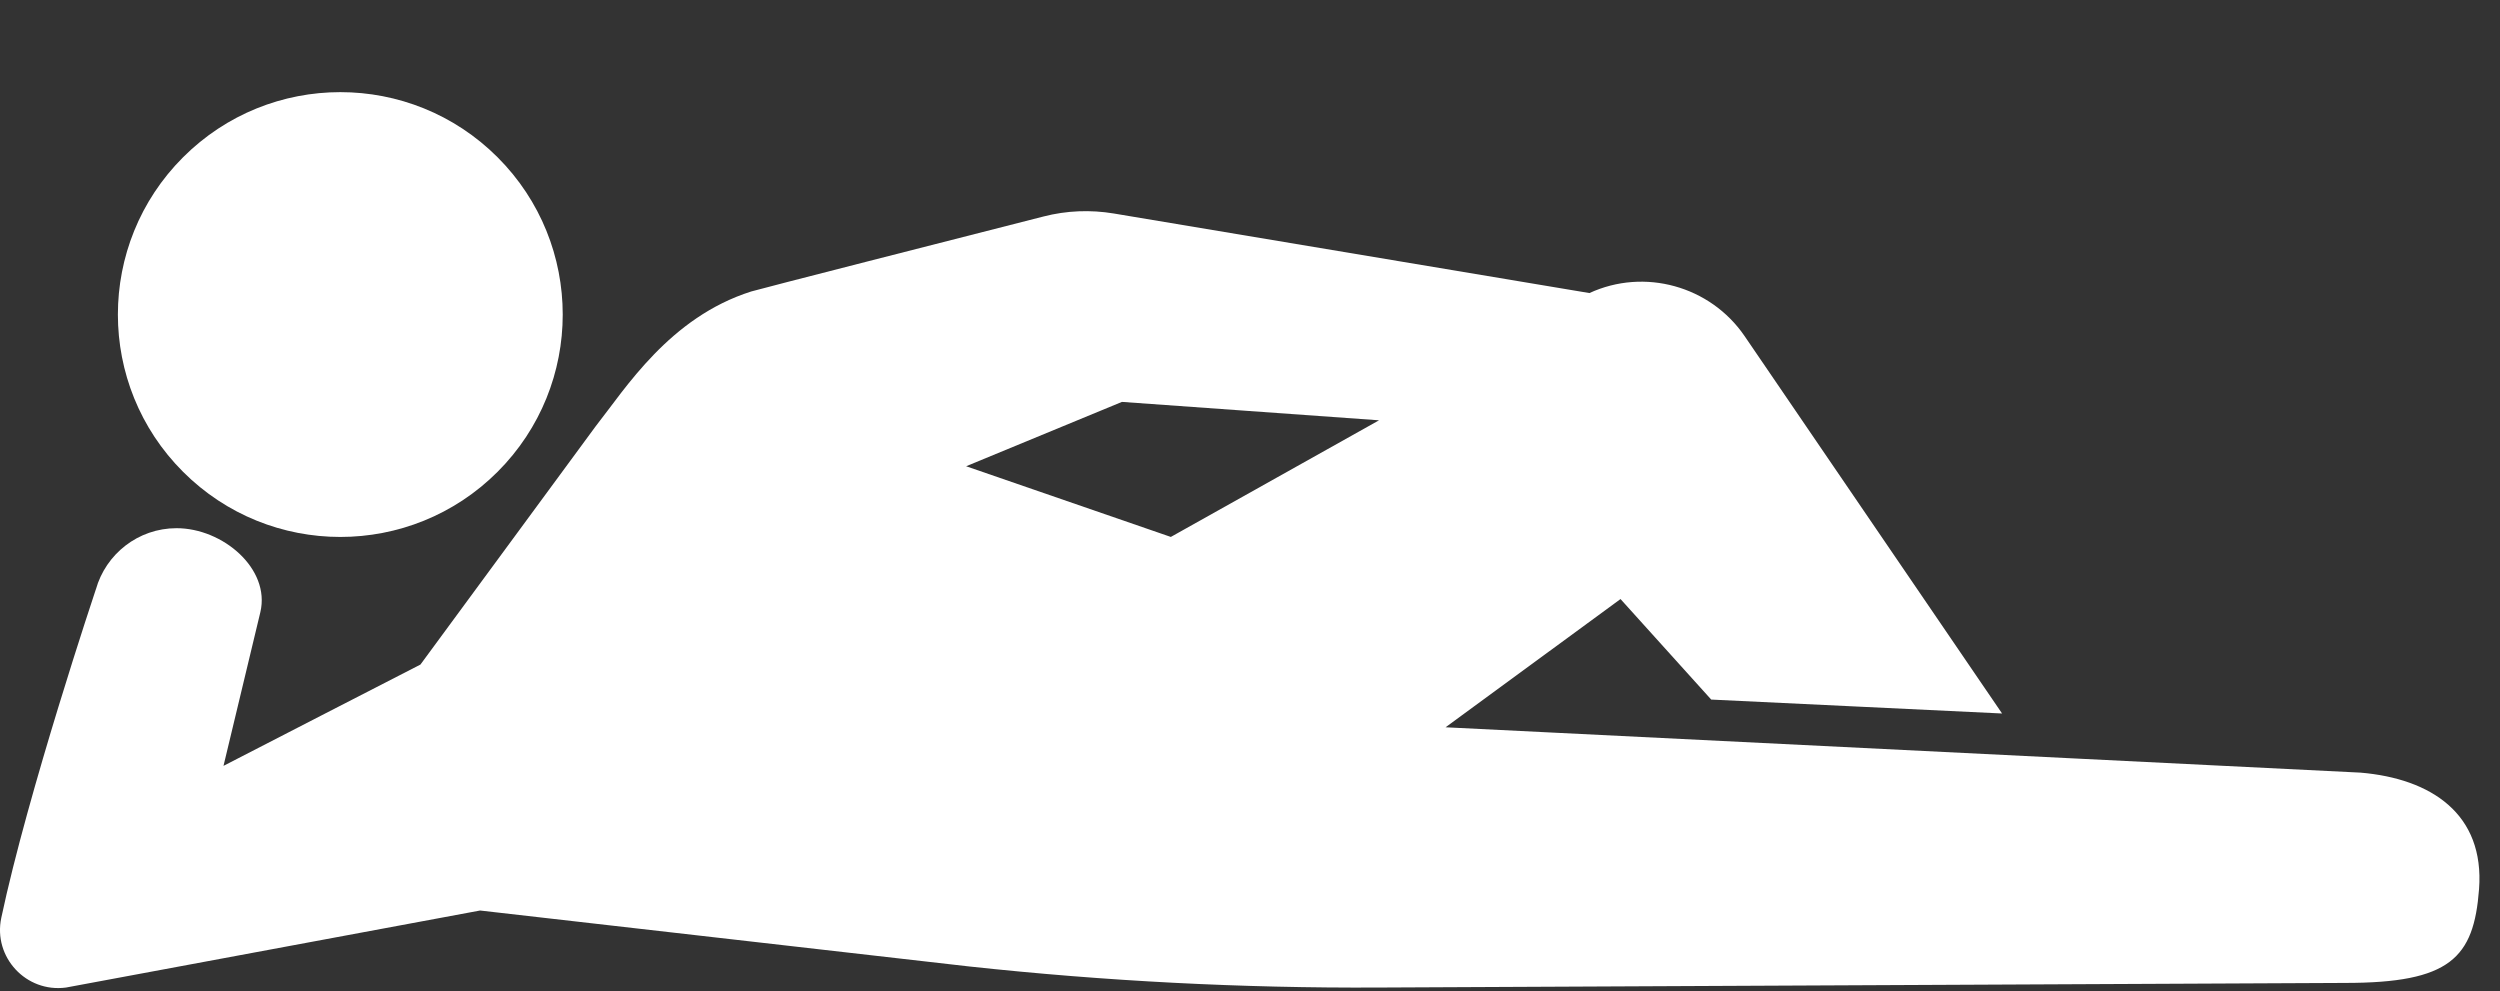
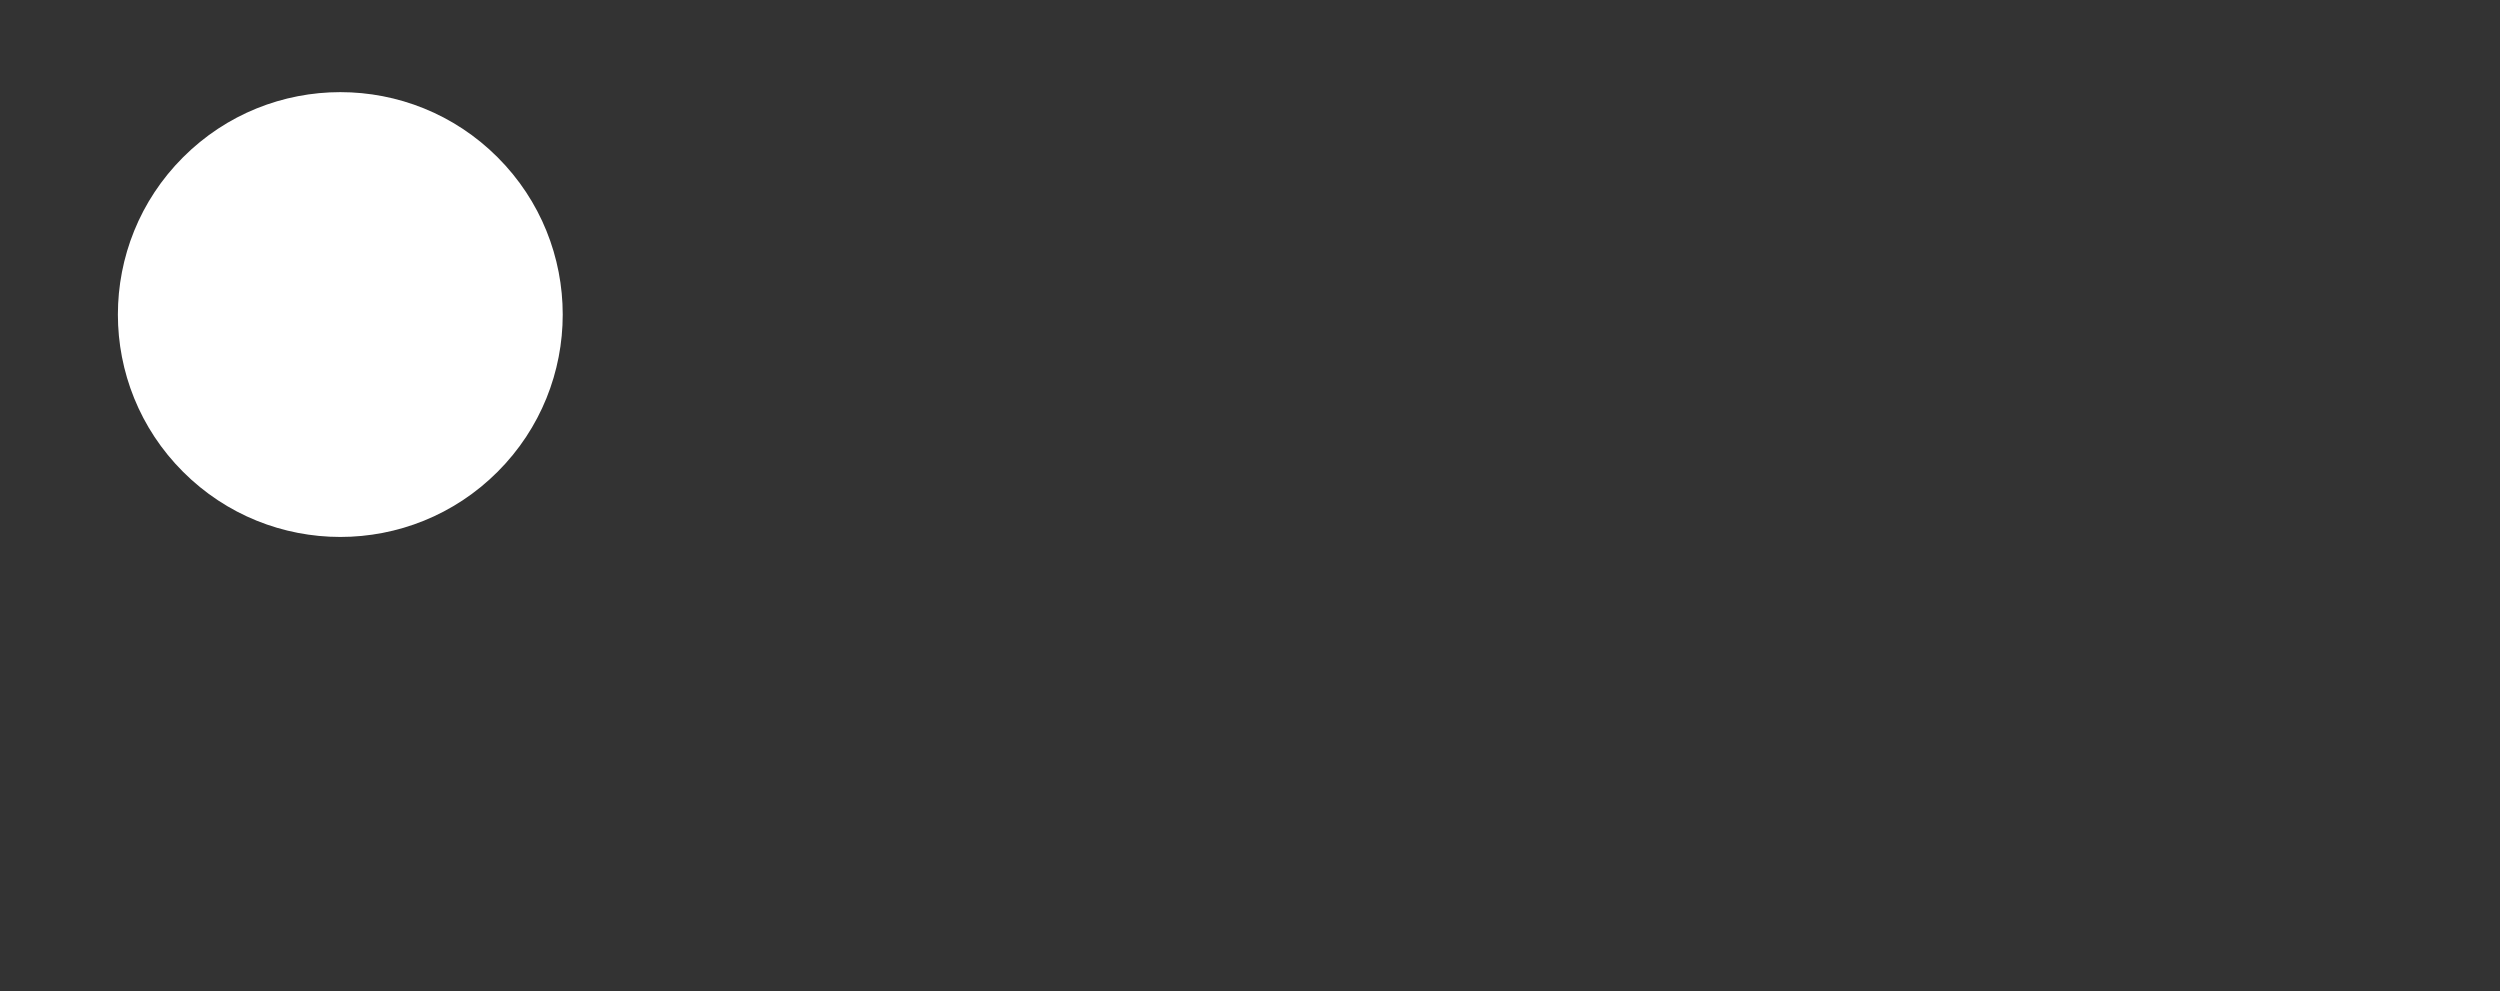
<svg xmlns="http://www.w3.org/2000/svg" width="58" height="23" viewBox="0 0 58 23" fill="none">
  <rect x="0" y="0" width="58" height="23" fill="#333333" stroke="none" />
-   <path d="M54.763 17.925L33.537 16.873L37.596 13.898L39.7 16.23L46.448 16.553L40.473 7.795C39.677 6.633 38.148 6.211 36.875 6.799L25.84 4.953C25.298 4.863 24.744 4.885 24.212 5.022C22.288 5.512 17.58 6.714 17.429 6.762C15.534 7.364 14.516 9.006 13.818 9.892L9.754 15.418C9.715 15.435 5.185 17.768 5.185 17.768C5.185 17.768 6.005 14.348 6.041 14.199C6.275 13.196 5.17 12.254 4.096 12.254C3.204 12.254 2.453 12.856 2.224 13.675H2.223C2.223 13.675 0.645 18.387 0.03 21.293C-0.164 22.206 0.607 23.035 1.531 22.911L11.138 21.124L22.487 22.422C25.638 22.763 28.806 22.927 31.975 22.911L54.405 22.804C56.844 22.804 57.393 22.227 57.514 20.628C57.645 18.883 56.404 18.064 54.764 17.925H54.763ZM27.164 12.457L22.414 10.817L26.029 9.324L31.994 9.751L27.163 12.457H27.164Z" fill="white" />
  <path d="M11.544 10.946C13.559 8.931 13.559 5.664 11.544 3.649C9.529 1.634 6.262 1.634 4.247 3.649C2.231 5.664 2.231 8.931 4.247 10.946C6.262 12.961 9.529 12.961 11.544 10.946Z" fill="white" />
</svg>